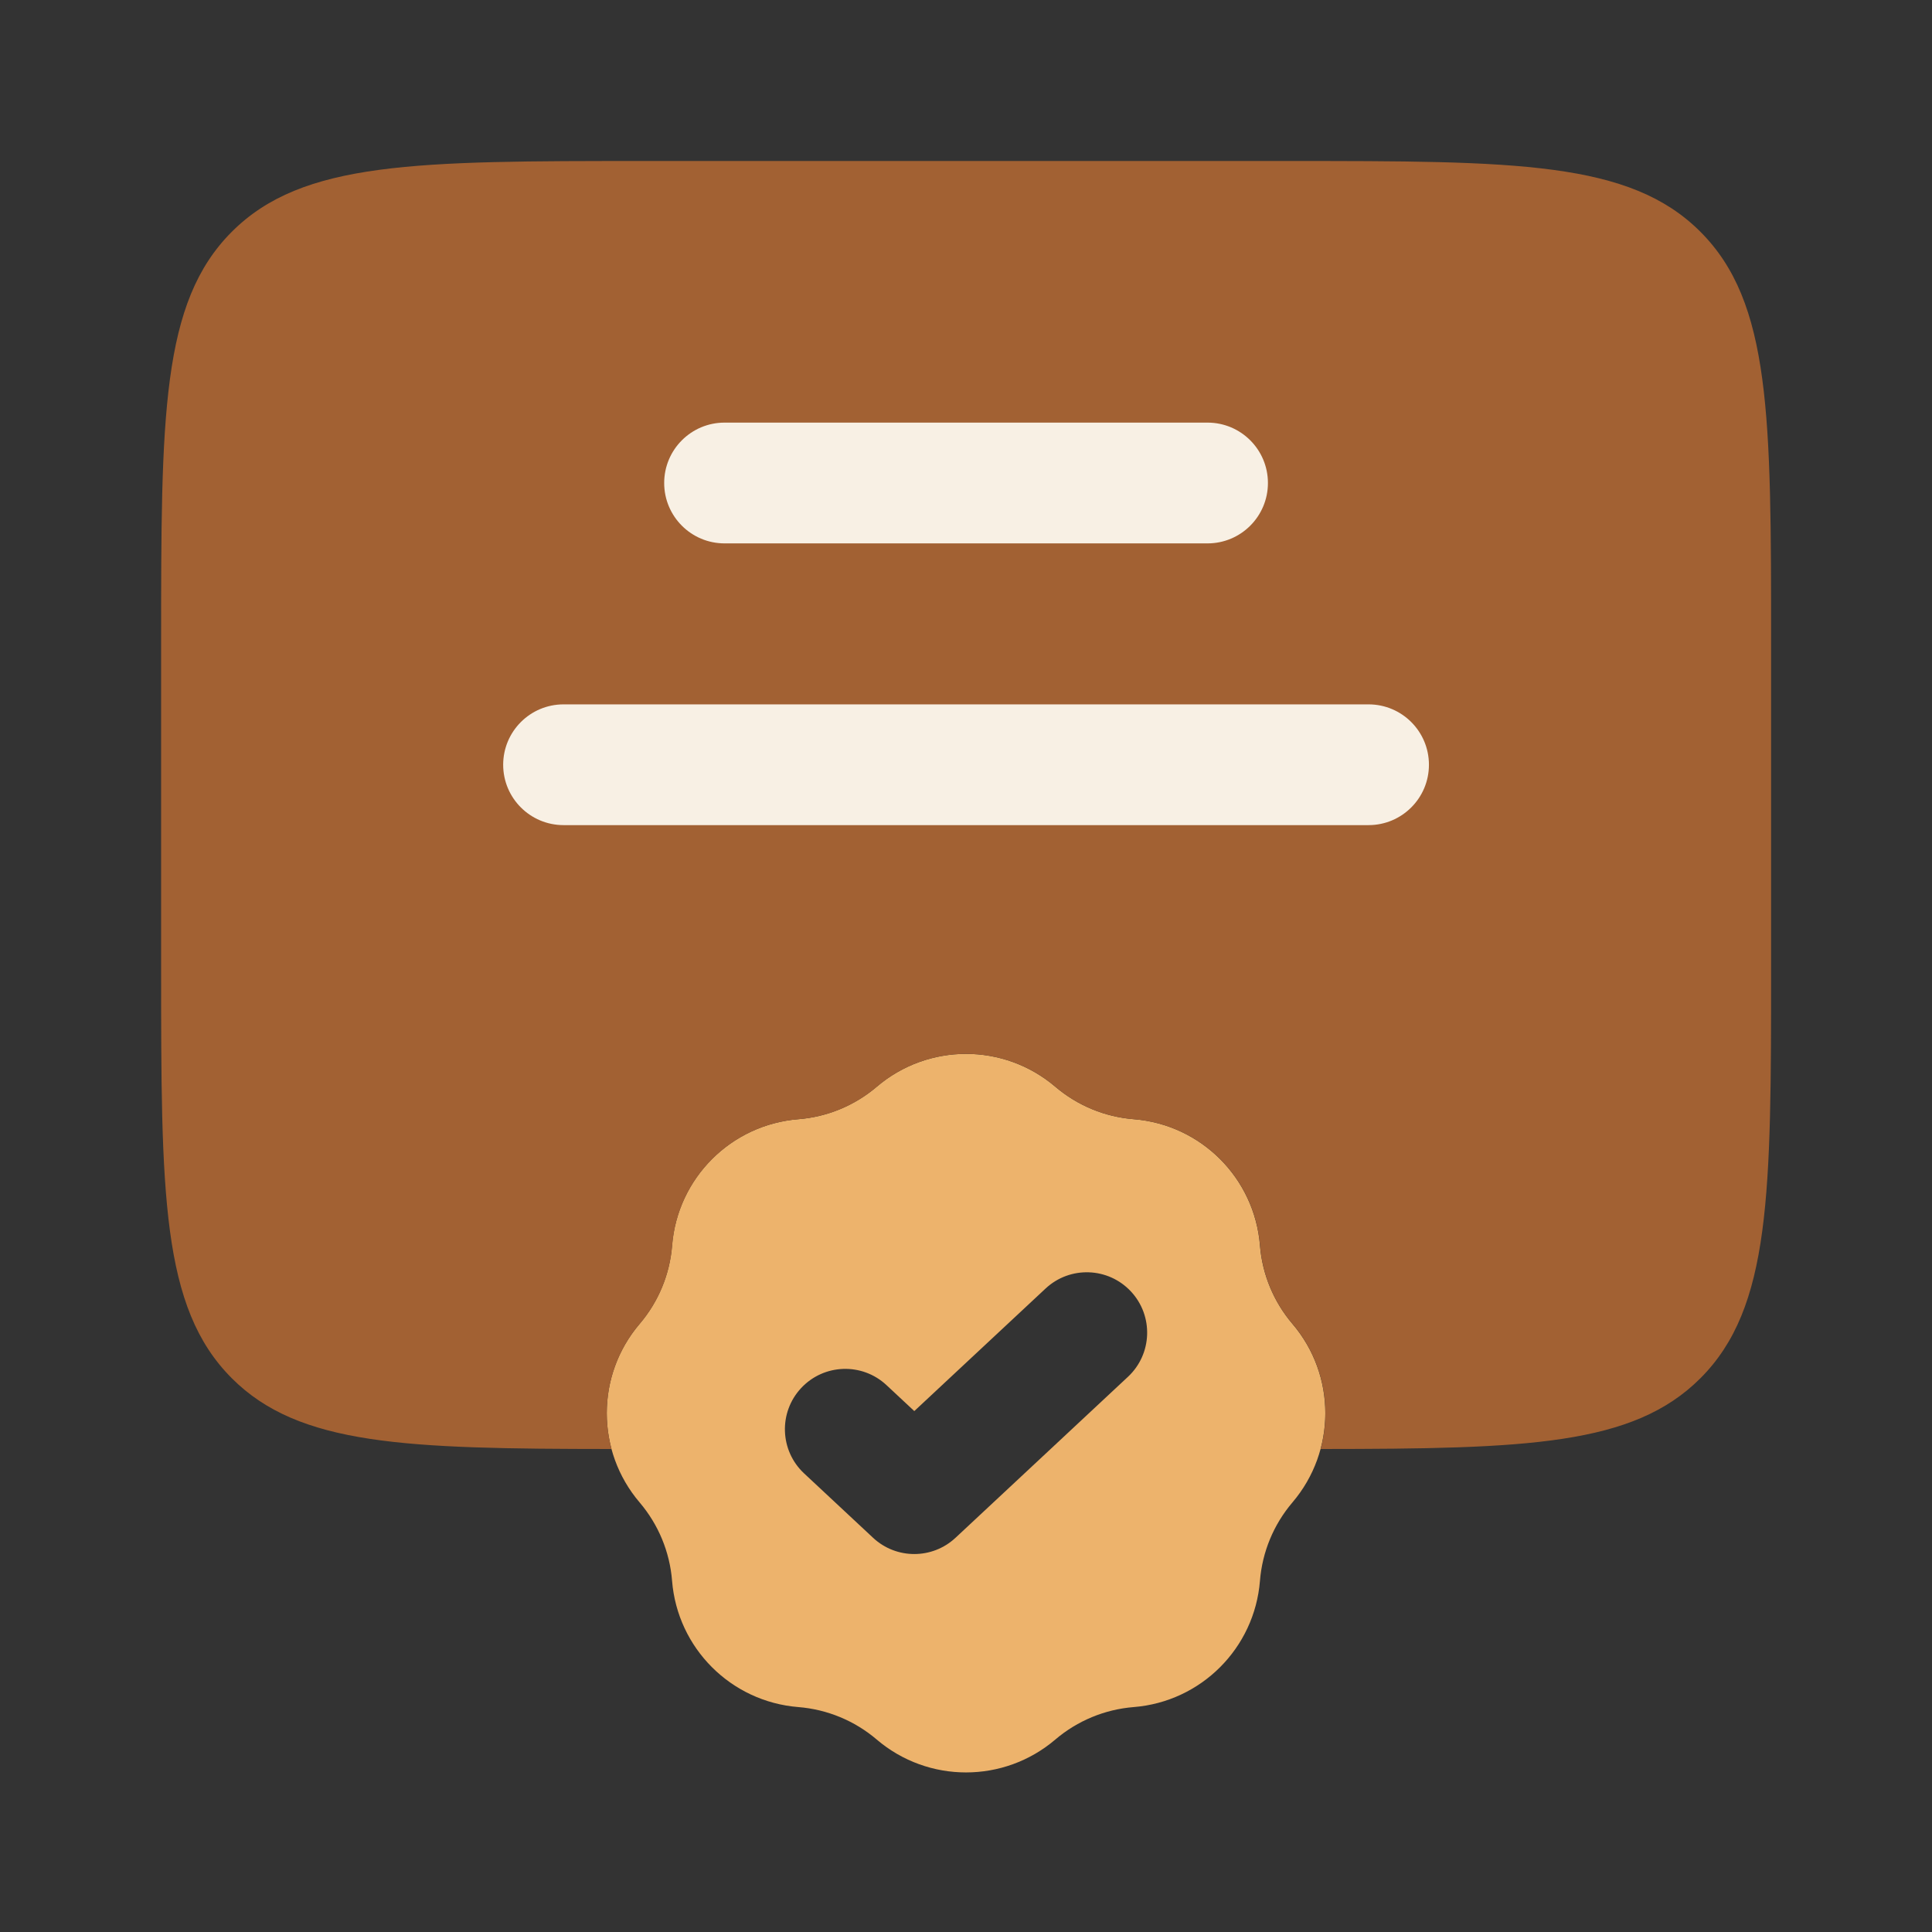
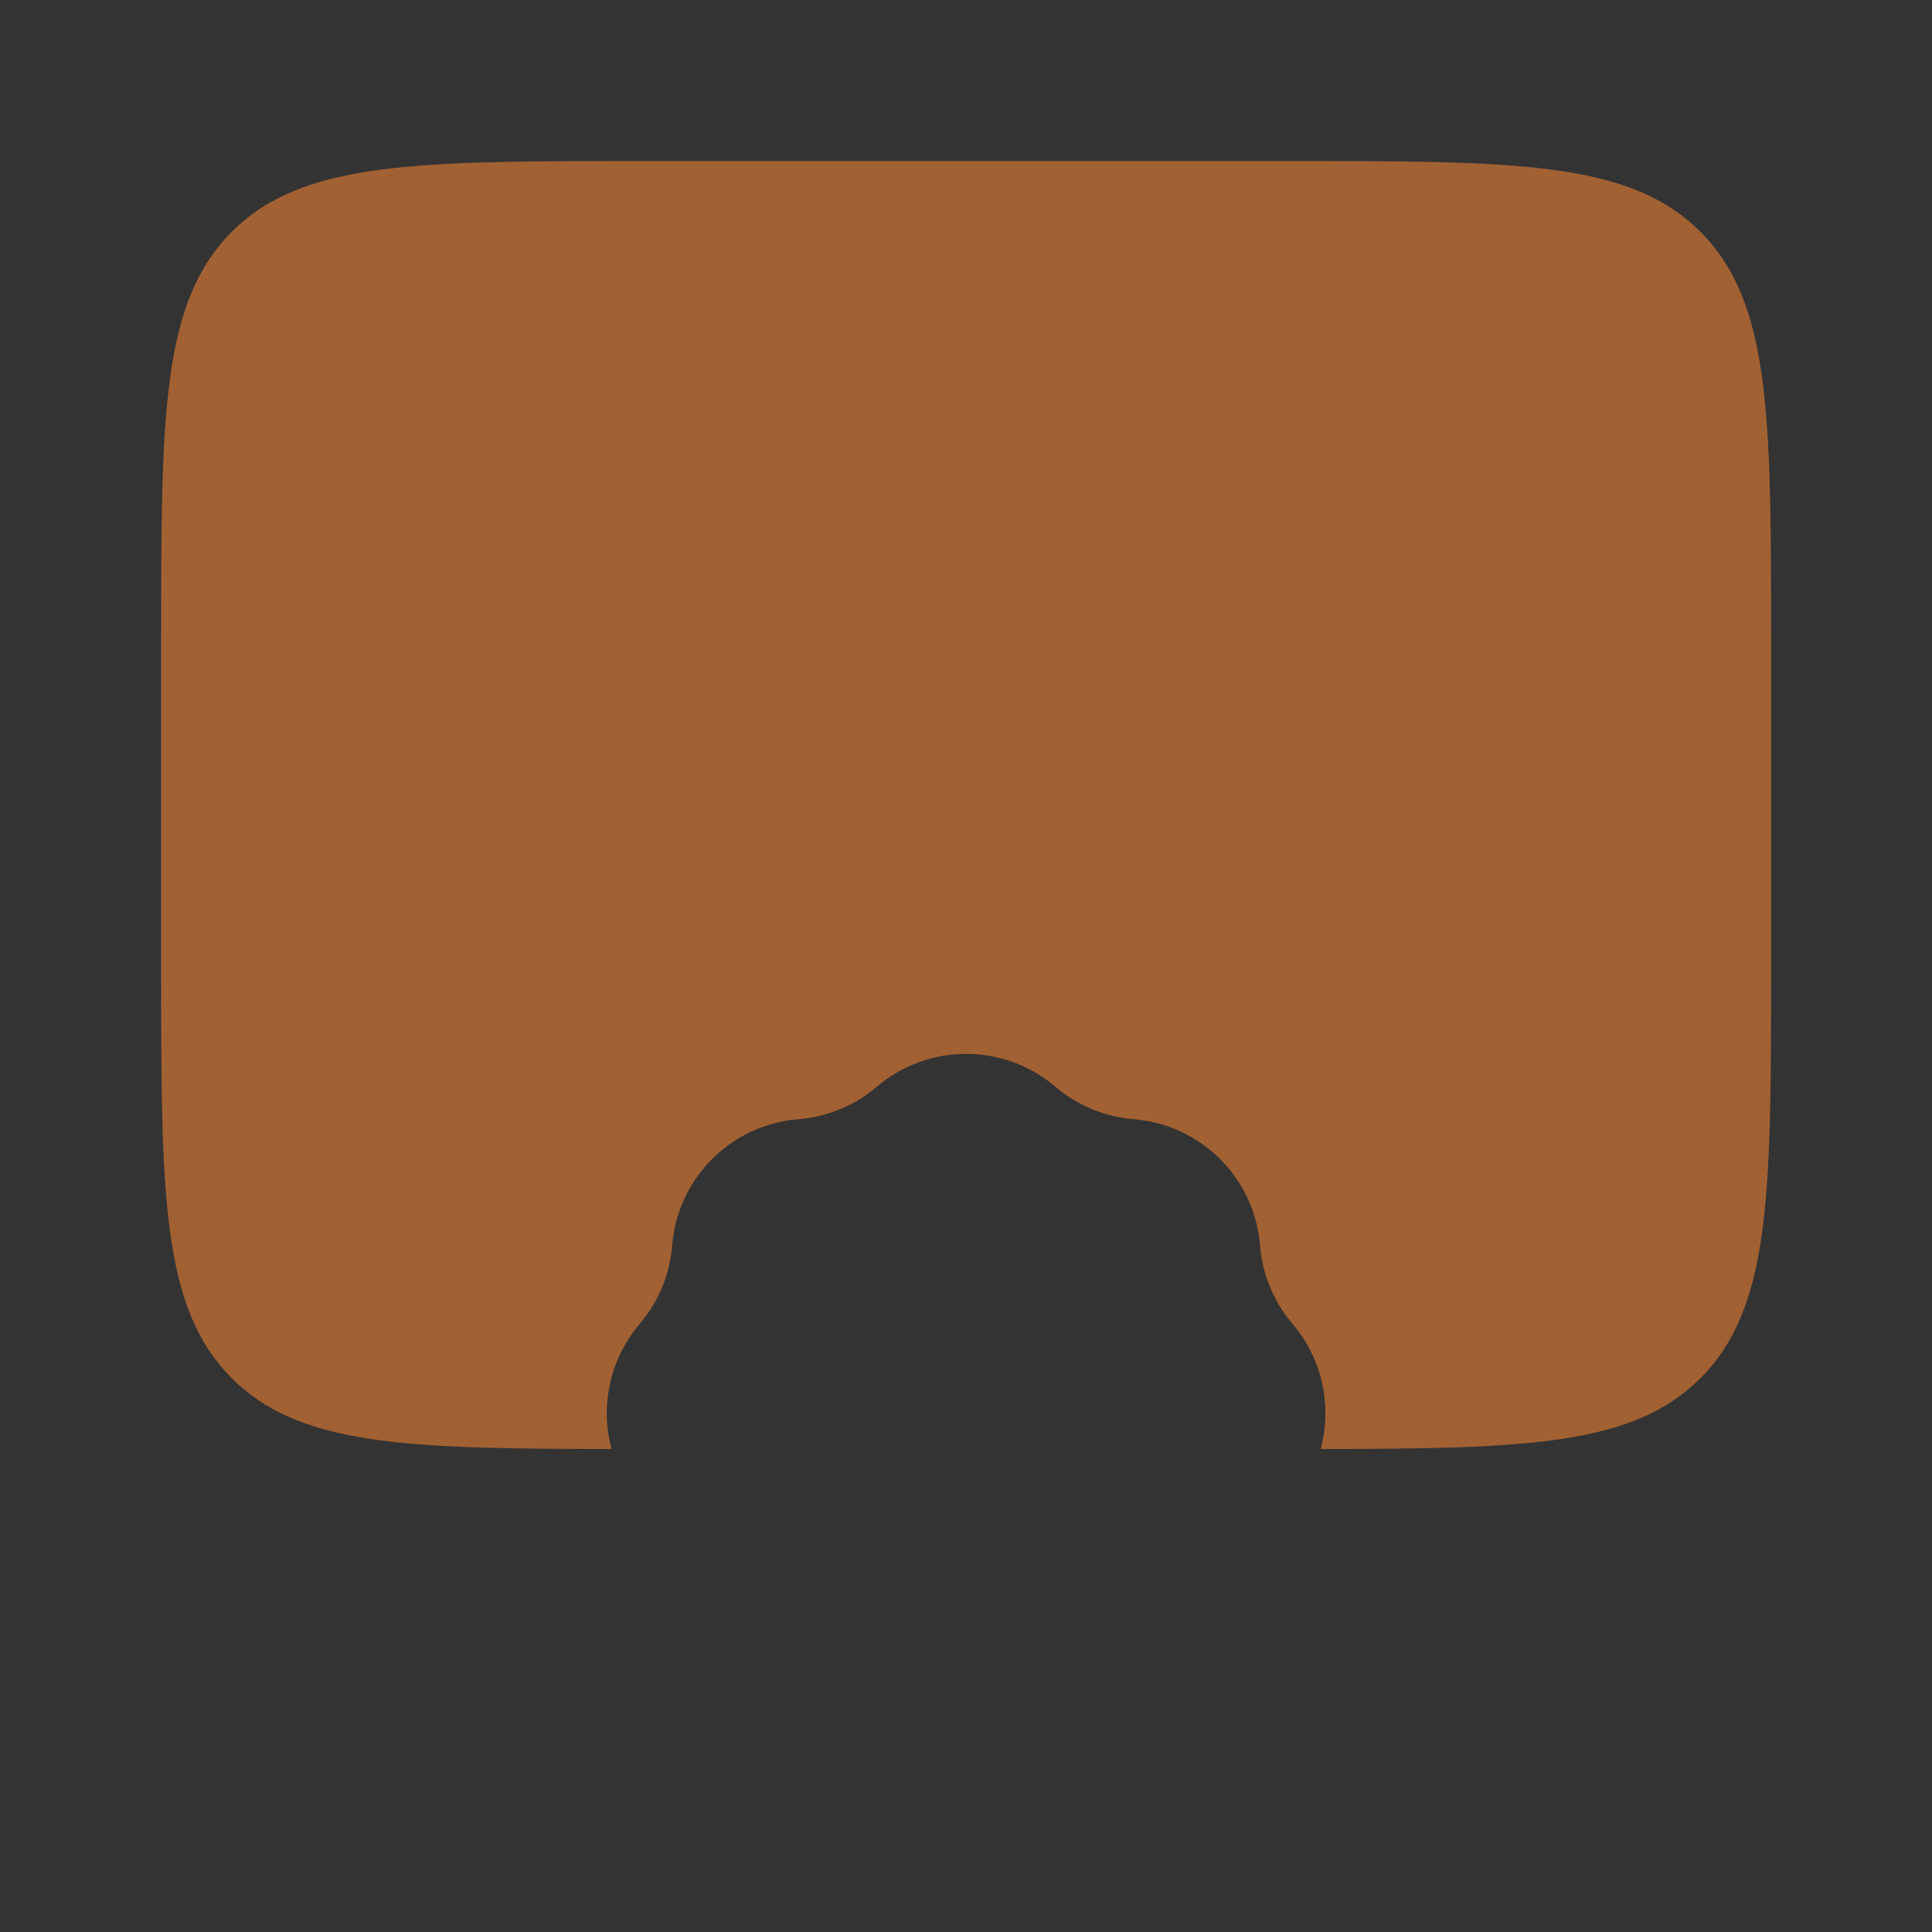
<svg xmlns="http://www.w3.org/2000/svg" width="86" height="86" viewBox="0 0 86 86" fill="none">
  <rect x="0" y="0" width="86" height="86" fill="#333333" stroke="none" />
-   <path fill-rule="evenodd" clip-rule="evenodd" d="M46.976 48.375C44.685 46.423 41.316 46.423 39.026 48.375C38.044 49.211 36.824 49.717 35.538 49.819C32.538 50.059 30.156 52.441 29.916 55.441C29.814 56.727 29.308 57.947 28.472 58.929C26.52 61.219 26.52 64.588 28.472 66.879C29.308 67.861 29.814 69.081 29.916 70.367C30.156 73.367 32.538 75.749 35.538 75.988C36.824 76.091 38.044 76.596 39.026 77.433C41.316 79.385 44.685 79.385 46.976 77.433C47.958 76.596 49.178 76.091 50.464 75.988C53.464 75.749 55.846 73.367 56.085 70.367C56.188 69.081 56.694 67.861 57.53 66.879C59.482 64.588 59.482 61.219 57.53 58.929C56.694 57.947 56.188 56.727 56.085 55.441C55.846 52.441 53.464 50.059 50.464 49.819C49.178 49.717 47.958 49.211 46.976 48.375ZM50.21 61.286C51.295 60.273 51.354 58.572 50.341 57.487C49.329 56.402 47.628 56.344 46.543 57.356L40.698 62.812L39.46 61.656C38.375 60.644 36.675 60.702 35.662 61.787C34.649 62.872 34.708 64.573 35.793 65.586L38.864 68.453C39.897 69.416 41.499 69.416 42.532 68.453L50.21 61.286Z" fill="#EDB36C" />
  <path d="M7.172 43V28.667C7.172 18.532 7.172 13.464 10.32 10.316C13.469 7.167 18.537 7.167 28.672 7.167H57.339C67.474 7.167 72.541 7.167 75.69 10.316C78.838 13.464 78.838 18.532 78.838 28.667V43C78.838 53.136 78.838 58.203 75.69 61.352C72.695 64.347 67.964 64.493 58.787 64.5C59.298 62.602 58.88 60.509 57.534 58.929C56.697 57.948 56.192 56.727 56.089 55.442C55.85 52.442 53.467 50.059 50.467 49.82C49.182 49.717 47.961 49.212 46.98 48.375C44.689 46.423 41.32 46.423 39.029 48.375C38.048 49.212 36.827 49.717 35.542 49.82C32.542 50.059 30.16 52.442 29.92 55.442C29.817 56.727 29.312 57.948 28.476 58.929C27.129 60.509 26.711 62.602 27.222 64.5C18.046 64.493 13.315 64.347 10.32 61.352C7.172 58.203 7.172 53.136 7.172 43Z" fill="#A26133" />
-   <path d="M29.565 21.5C29.565 20.016 30.768 18.812 32.252 18.812H53.752C55.237 18.812 56.44 20.016 56.44 21.5C56.44 22.984 55.237 24.188 53.752 24.188H32.252C30.768 24.188 29.565 22.984 29.565 21.5Z" fill="#F8F0E4" />
-   <path d="M25.086 31.354C23.602 31.354 22.398 32.557 22.398 34.042C22.398 35.526 23.602 36.729 25.086 36.729H60.919C62.403 36.729 63.607 35.526 63.607 34.042C63.607 32.557 62.403 31.354 60.919 31.354H25.086Z" fill="#F8F0E4" />
</svg>